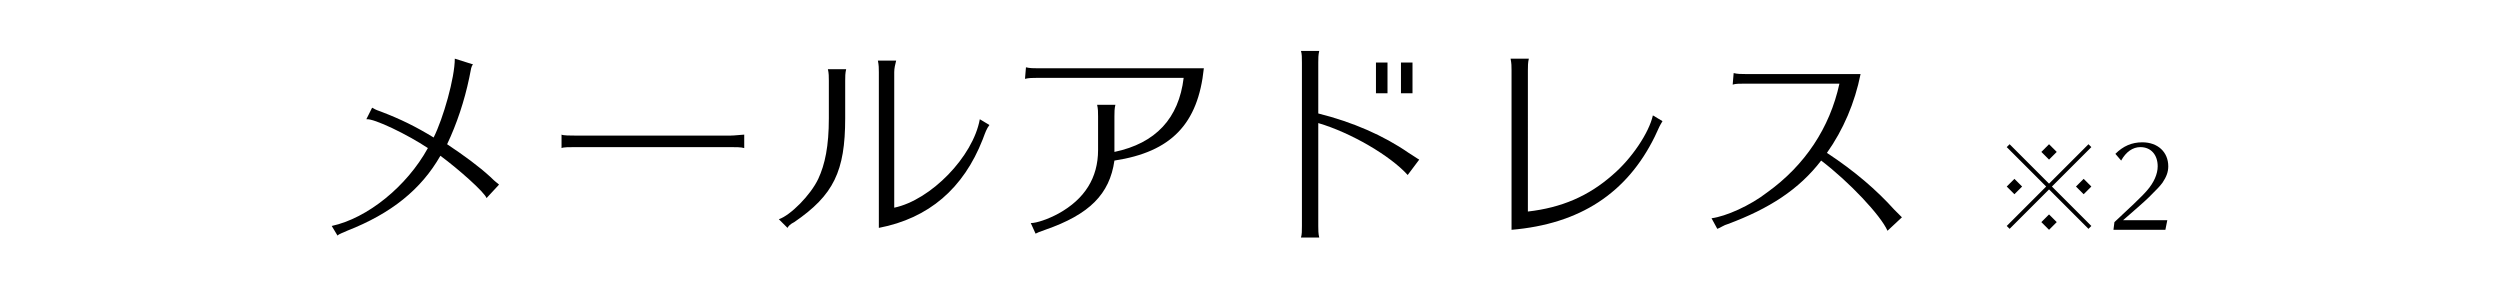
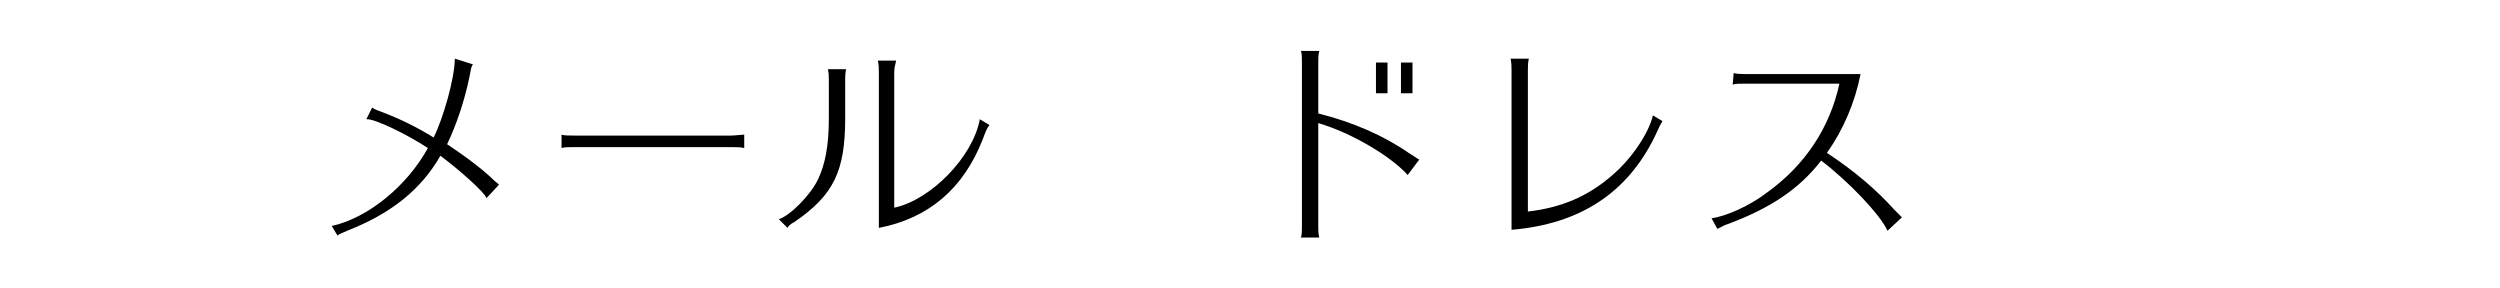
<svg xmlns="http://www.w3.org/2000/svg" version="1.1" id="レイヤー_1" x="0px" y="0px" viewBox="0 0 260 30" style="enable-background:new 0 0 260 30;" xml:space="preserve">
  <g>
    <path d="M50.6,20.6c-0.2-0.6-2.9-3-4.8-4.4c-2,3.5-5.1,6-9.7,7.8c-0.4,0.2-0.8,0.3-1,0.5l-0.6-1c3.7-0.8,7.8-4.1,10-8.1   c-2.1-1.4-5.6-3.1-6.4-3l0.6-1.2c0.2,0.1,0.3,0.2,0.9,0.4c2.1,0.8,3.7,1.6,5.5,2.7c1-2,2.2-6.2,2.2-8.2l1.9,0.6   C49,6.9,49,7.1,48.8,8.1c-0.5,2.4-1.3,4.8-2.3,6.9c1.8,1.2,3.3,2.3,4.5,3.4c0.6,0.6,0.7,0.6,0.9,0.8L50.6,20.6z" />
    <path d="M77.4,15.4c-0.3-0.1-0.9-0.1-1.4-0.1H59.8c-0.6,0-1.2,0-1.4,0.1V14c0.2,0.1,0.9,0.1,1.4,0.1H76c0.4,0,1.2-0.1,1.4-0.1V15.4   z" />
    <path d="M81,22.8c1.2-0.4,3.3-2.5,4.1-4.2c0.7-1.5,1.1-3.4,1.1-6.3V8.4c0-0.4,0-0.8-0.1-1.2H88c-0.1,0.4-0.1,0.8-0.1,1.2v3.9   c0,5.5-1.2,8-5.3,10.8c-0.4,0.2-0.6,0.4-0.7,0.6L81,22.8z M91.4,7.5c0-0.4,0-0.7-0.1-1.2h1.9C93.1,6.7,93,7.1,93,7.5v14.1   c3.8-0.8,8.2-5.3,8.9-9.2l1,0.6c-0.3,0.4-0.4,0.7-0.7,1.5c-2,5.1-5.6,8.2-10.8,9.2V7.5z" />
-     <path d="M106.7,7c0.4,0.1,0.8,0.1,1.2,0.1h17.3c-0.6,5.8-3.4,8.7-9.3,9.6c-0.5,3.5-2.6,5.6-7.2,7.2c-0.6,0.2-0.8,0.3-1,0.4   l-0.5-1.1c0.6,0,1.8-0.4,2.9-1c2.7-1.5,4.1-3.7,4.1-6.6v-3.5c0-0.4,0-0.8-0.1-1.2h1.9c-0.1,0.4-0.1,0.8-0.1,1.2v3.7   c4.3-0.9,6.7-3.5,7.2-7.7h-15.3c-0.4,0-0.8,0-1.2,0.1L106.7,7L106.7,7z" />
    <path d="M137.1,23.5c0,0.4,0,0.8,0.1,1.2h-1.9c0.1-0.3,0.1-0.7,0.1-1.2v-17c0-0.5,0-0.9-0.1-1.2h1.9c-0.1,0.4-0.1,0.8-0.1,1.2v5.3   c3.6,0.9,6.8,2.3,9.4,4.1c0.5,0.3,0.9,0.6,1.1,0.7l-1.2,1.6c-1.8-2-5.9-4.4-9.3-5.4V23.5z M144.3,6.5v3.2h-1.2V6.5H144.3z    M146.9,6.5v3.2h-1.2V6.5H146.9z" />
    <path d="M157.2,7.3c0-0.4,0-0.7-0.1-1.2h1.9c-0.1,0.4-0.1,0.8-0.1,1.2V22c3.5-0.4,6.3-1.6,8.8-3.8c2-1.7,3.8-4.4,4.2-6.2l1,0.6   c-0.3,0.5-0.3,0.5-0.8,1.6c-2.9,5.9-7.8,9.1-14.9,9.7L157.2,7.3L157.2,7.3z" />
    <path d="M180.3,7.6c0.4,0.1,0.8,0.1,1.2,0.1h12c-0.6,3-1.8,5.8-3.5,8.2c2.9,1.9,5.2,3.9,7,5.9c0.2,0.2,0.7,0.7,0.8,0.8l-1.5,1.4   c-0.7-1.6-4-5.1-6.9-7.3c-2.3,3-5.4,5-9.7,6.6c-0.4,0.1-0.8,0.4-1.1,0.5l-0.6-1.1c1.5-0.2,4-1.3,5.8-2.7c3.9-2.8,6.5-6.7,7.5-11.3   h-9.9c-0.5,0-0.9,0-1.2,0.1L180.3,7.6L180.3,7.6z" />
-     <path d="M210.3,19.4l-0.8,0.8l-0.8-0.8l0.8-0.8L210.3,19.4z M208.7,23.5l4.1-4.1l-4.1-4.1L209,15l4.1,4.1l4.1-4.1l0.3,0.3l-4.1,4.1   l4.1,4.1l-0.3,0.3l-4.1-4.1l-4.1,4.1L208.7,23.5z M213.9,15.8l-0.8,0.8l-0.8-0.8l0.8-0.8L213.9,15.8z M213.9,23.1l-0.8,0.8   l-0.8-0.8l0.8-0.8L213.9,23.1z M217.5,19.4l-0.8,0.8l-0.8-0.8l0.8-0.8L217.5,19.4z" />
-     <path d="M219.9,23.1c1.4-1.3,2.9-2.7,3.4-3.3c0.7-0.8,1.1-1.7,1.1-2.5c0-1.2-0.7-2-1.8-2c-0.8,0-1.5,0.5-2,1.4L220,16   c0.8-0.8,1.7-1.2,2.8-1.2c1.6,0,2.7,1,2.7,2.5c0,0.6-0.2,1.1-0.6,1.7c-0.3,0.4-0.5,0.6-1.4,1.5c-0.5,0.5-1.9,1.7-2.7,2.4h4.6   l-0.2,1h-5.4L219.9,23.1L219.9,23.1z" />
  </g>
</svg>